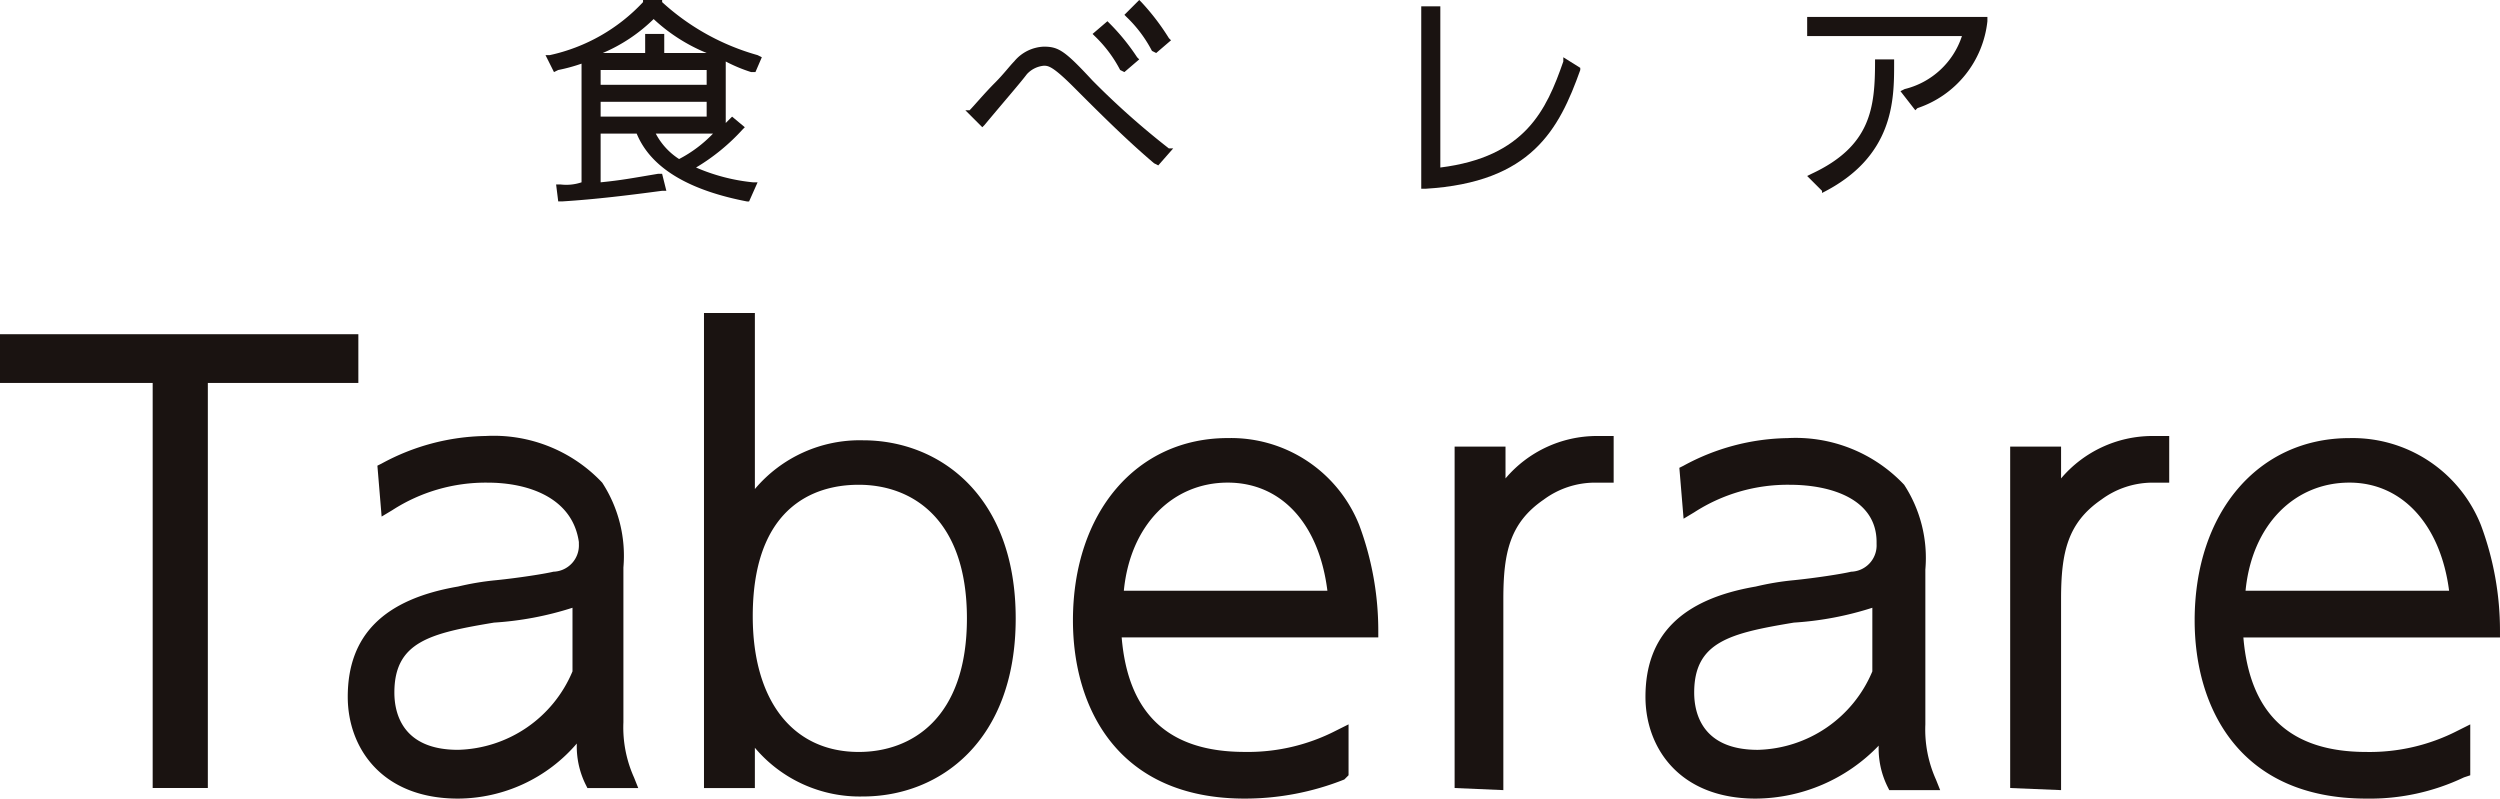
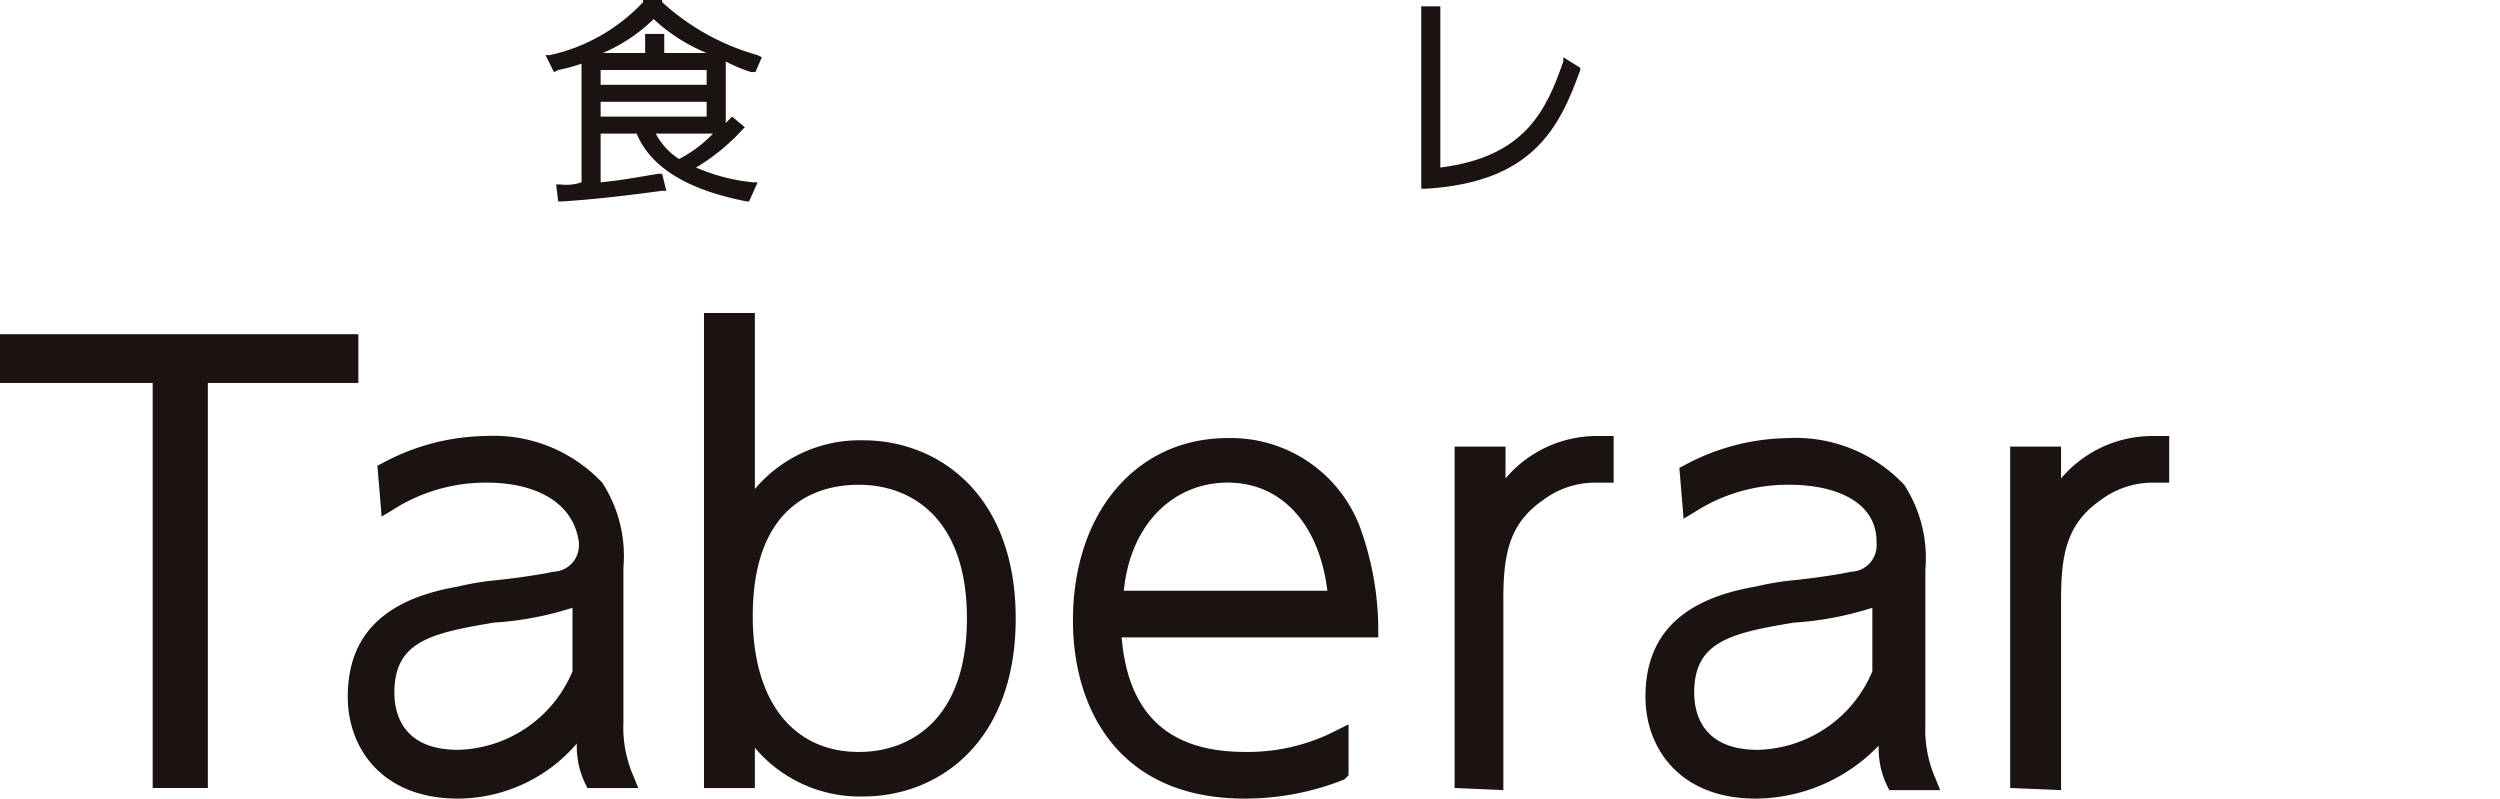
<svg xmlns="http://www.w3.org/2000/svg" width="251.401" height="80.308" viewBox="0 0 251.401 80.308">
  <g transform="translate(-415 -310.206)">
    <g transform="translate(469.856 310.206)">
      <path d="M20.257,20.257c-5.544-1.066-9.6-3.2-11.088-6.823H5.544v4.9h0c2.132-.213,3.2-.426,5.757-.853h.426l.426,1.706h-.426c-3.2.426-6.61.853-10.022,1.066H1.279l-.213-1.706h.426a4.787,4.787,0,0,0,2.132-.213V6.4a17.3,17.3,0,0,1-2.346.64L.853,7.25,0,5.544H.426A18.093,18.093,0,0,0,9.809.213V0h1.919V.213a23.687,23.687,0,0,0,9.6,5.331l.426.213L21.11,7.25h-.426a15.47,15.47,0,0,1-2.559-1.066v6.184l.426-.426.213-.213,1.279,1.066-.213.213a20.517,20.517,0,0,1-4.691,3.838A19.151,19.151,0,0,0,20.9,18.338h.426l-.853,1.919Zm-9.169-6.823a6.778,6.778,0,0,0,2.346,2.559,13.008,13.008,0,0,0,3.412-2.559Zm5.118-1.706V10.235H5.544v1.493Zm0-3.2V7.037H5.544V8.529Zm0-3.2a17.515,17.515,0,0,1-5.331-3.412A16.546,16.546,0,0,1,5.757,5.331h4.265V3.412h1.919V5.331Z" transform="translate(0 0)" fill="#1a1311" />
-       <path d="M38.778,16.419c-2.772-2.346-5.544-5.118-8.1-7.676C28.543,6.61,28.116,6.61,27.69,6.61a2.632,2.632,0,0,0-1.706.853c-.64.853-2.132,2.559-4.265,5.118l-.213.213L19.8,11.088h.426c.426-.426,1.493-1.706,2.559-2.772.853-.853,1.493-1.706,1.919-2.132A4.073,4.073,0,0,1,27.69,4.691c1.493,0,2.132.426,4.9,3.412a79.5,79.5,0,0,0,7.676,6.823H40.7L39.2,16.632ZM35.366,7.037a13.008,13.008,0,0,0-2.559-3.412l-.213-.213,1.493-1.279.213.213a21.53,21.53,0,0,1,2.772,3.412l.213.213L35.792,7.25Zm3.2-1.919a13.008,13.008,0,0,0-2.559-3.412l-.213-.213L37.285,0,37.5.213A23.278,23.278,0,0,1,40.27,3.838l.213.213L38.991,5.331Z" transform="translate(22.42 0)" fill="#1a1311" />
      <path d="M41.3.3h1.919V16.506c8.529-1.066,10.662-5.757,12.367-10.662V5.418l1.706,1.066V6.7c-2.132,5.971-4.9,11.3-15.566,11.941H41.3Z" transform="translate(46.765 0.34)" fill="#1a1311" />
-       <path d="M59.5,16.792l.426-.213c5.97-2.772,6.4-6.61,6.4-11.3V5.065h1.919v.426c0,3.625,0,9.382-7.25,13.007v-.213Zm9.382-8.529.426-.213a8.075,8.075,0,0,0,5.757-5.331H59.5V.8H77.625v.426a10.375,10.375,0,0,1-7.037,8.743l-.213.213Z" transform="translate(67.373 0.906)" fill="#1a1311" />
    </g>
    <g transform="translate(415 341.683)">
      <path d="M15.353,46.632V5.9H0V1H36.036V5.9H20.9V46.632Z" transform="translate(0 1.132)" fill="#1a1311" />
      <path d="M27.488,42.272c-7.676,0-11.088-5.118-11.088-10.235,0-6.184,3.625-9.809,11.088-11.088a27.647,27.647,0,0,1,3.838-.64c2.132-.213,4.9-.64,5.757-.853a2.644,2.644,0,0,0,2.559-2.772v-.213C39,11.993,34.525,10.5,30.473,10.5a17.314,17.314,0,0,0-9.6,2.772l-1.066.64-.426-5.118.426-.213A22.484,22.484,0,0,1,30.26,5.809,14.986,14.986,0,0,1,41.988,10.5,13.479,13.479,0,0,1,44.12,19.03V34.6a12.267,12.267,0,0,0,1.066,5.544l.426,1.066H40.5l-.213-.426a8.653,8.653,0,0,1-.853-4.051A15.81,15.81,0,0,1,27.488,42.272ZM39,23.081a32.287,32.287,0,0,1-7.89,1.493c-6.4,1.066-10.022,1.919-10.022,7.037,0,2.132.853,5.757,6.4,5.757A12.835,12.835,0,0,0,39,29.478Z" transform="translate(18.57 6.558)" fill="#1a1311" />
-       <path d="M49.192,48.617a13.791,13.791,0,0,1-10.875-4.9v4.051H33.2V0h5.118V17.7a13.791,13.791,0,0,1,10.875-4.9c7.676,0,15.353,5.544,15.353,17.912S56.869,48.617,49.192,48.617Zm-.426-31.345c-2.559,0-10.662.64-10.662,13.22,0,8.529,4.051,13.647,10.662,13.647,5.331,0,10.875-3.412,10.875-13.434S54.1,17.272,48.766,17.272Z" transform="translate(37.593)" fill="#1a1311" />
+       <path d="M49.192,48.617a13.791,13.791,0,0,1-10.875-4.9v4.051H33.2V0h5.118V17.7a13.791,13.791,0,0,1,10.875-4.9c7.676,0,15.353,5.544,15.353,17.912S56.869,48.617,49.192,48.617Zm-.426-31.345c-2.559,0-10.662.64-10.662,13.22,0,8.529,4.051,13.647,10.662,13.647,5.331,0,10.875-3.412,10.875-13.434S54.1,17.272,48.766,17.272" transform="translate(37.593)" fill="#1a1311" />
      <path d="M67.872,42.154c-12.794,0-17.272-9.169-17.272-17.912C50.6,13.368,57,5.9,66.166,5.9a13.884,13.884,0,0,1,13.22,8.743,30.4,30.4,0,0,1,1.919,10.662v.64H55.5c.64,7.676,4.691,11.515,12.367,11.515a19.342,19.342,0,0,0,9.169-2.132l1.279-.64v5.118l-.426.426A27.01,27.01,0,0,1,67.872,42.154Zm8.316-20.9c-.853-6.823-4.691-10.875-10.022-10.875-5.544,0-9.809,4.265-10.448,10.875Z" transform="translate(57.296 6.676)" fill="#1a1311" />
      <path d="M68.6,41.2V6.866h5.118v3.2A12.057,12.057,0,0,1,82.887,5.8h1.706v4.691H82.673A8.676,8.676,0,0,0,77.556,12.2C74.144,14.543,73.5,17.528,73.5,22.219V41.41Z" transform="translate(77.677 6.567)" fill="#1a1311" />
      <path d="M88.688,42.159c-7.676,0-11.088-5.118-11.088-10.235,0-6.184,3.625-9.809,11.088-11.088a27.648,27.648,0,0,1,3.838-.64c2.132-.213,4.9-.64,5.757-.853a2.644,2.644,0,0,0,2.559-2.772v-.213c0-4.265-4.478-5.757-8.742-5.757a17.314,17.314,0,0,0-9.6,2.772l-1.066.64-.426-5.118.426-.213A22.484,22.484,0,0,1,91.887,5.909,14.986,14.986,0,0,1,103.614,10.6a13.479,13.479,0,0,1,2.132,8.529V34.7a12.267,12.267,0,0,0,1.066,5.544l.426,1.066h-5.118l-.213-.426a8.653,8.653,0,0,1-.853-4.051A17.293,17.293,0,0,1,88.688,42.159Zm11.728-19.191a32.287,32.287,0,0,1-7.89,1.493C86.129,25.527,82.5,26.38,82.5,31.5c0,2.132.853,5.757,6.4,5.757a12.835,12.835,0,0,0,11.515-7.89Z" transform="translate(87.868 6.671)" fill="#1a1311" />
      <path d="M94.8,41.2V6.866h5.118v3.2A12.057,12.057,0,0,1,109.087,5.8h1.706v4.691h-1.706a8.676,8.676,0,0,0-5.118,1.706c-3.412,2.346-4.051,5.331-4.051,10.022V41.41Z" transform="translate(107.344 6.567)" fill="#1a1311" />
-       <path d="M120.772,42.154c-12.794,0-17.272-9.169-17.272-17.912,0-10.875,6.4-18.338,15.566-18.338a13.884,13.884,0,0,1,13.22,8.743,30.4,30.4,0,0,1,1.919,10.662v.64H108.4c.64,7.676,4.691,11.515,12.367,11.515a19.342,19.342,0,0,0,9.169-2.132l1.279-.64v5.118l-.64.213A21.969,21.969,0,0,1,120.772,42.154Zm8.316-20.9c-.853-6.61-4.691-10.875-10.022-10.875-5.544,0-9.809,4.265-10.448,10.875Z" transform="translate(117.195 6.676)" fill="#1a1311" />
    </g>
  </g>
</svg>